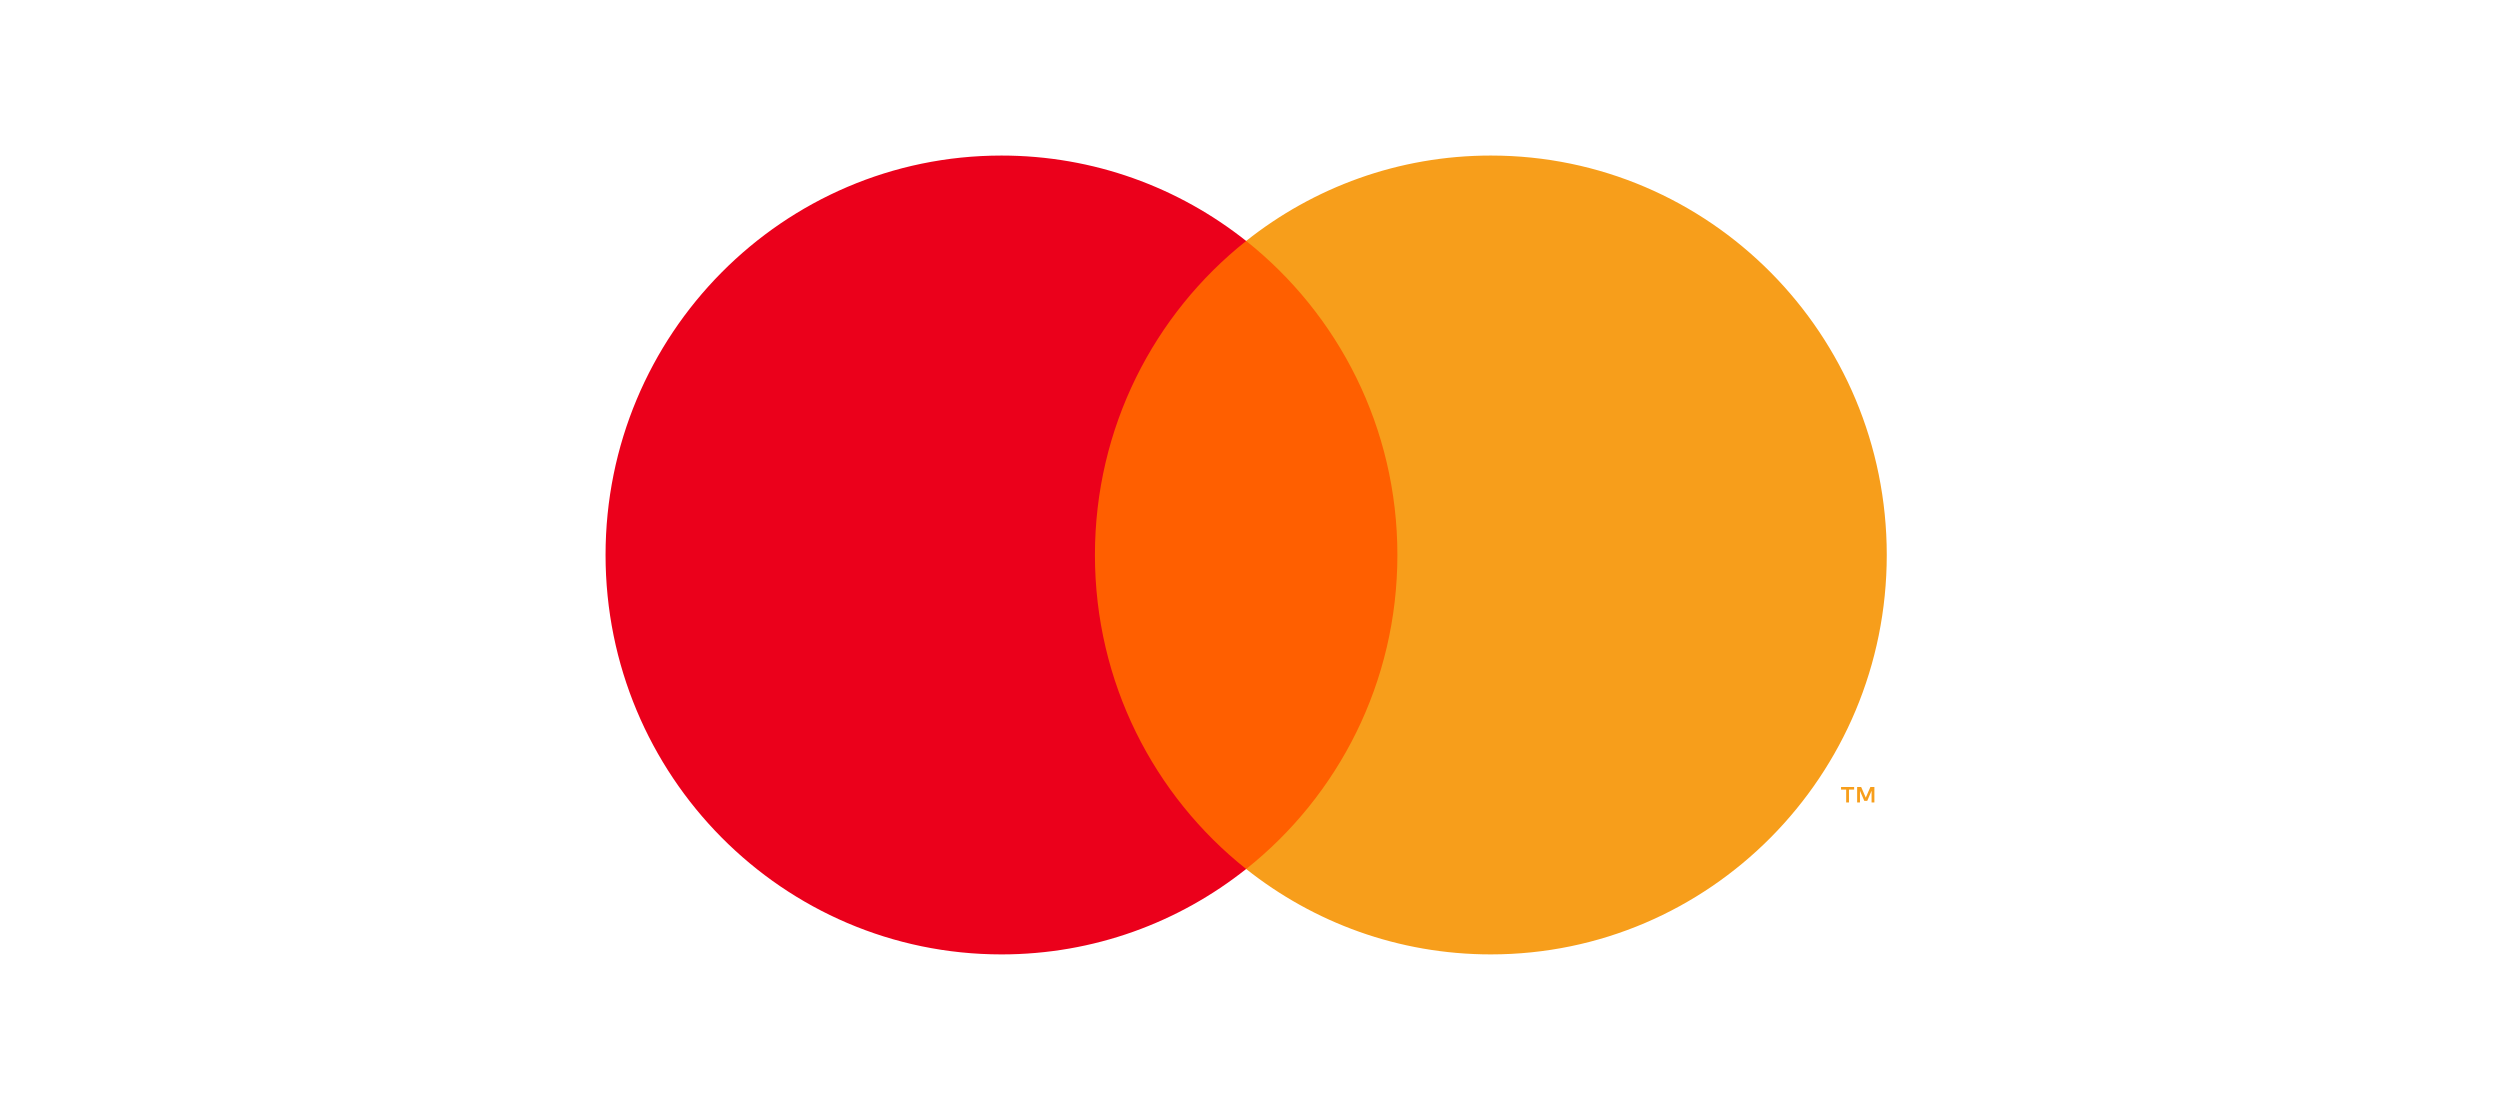
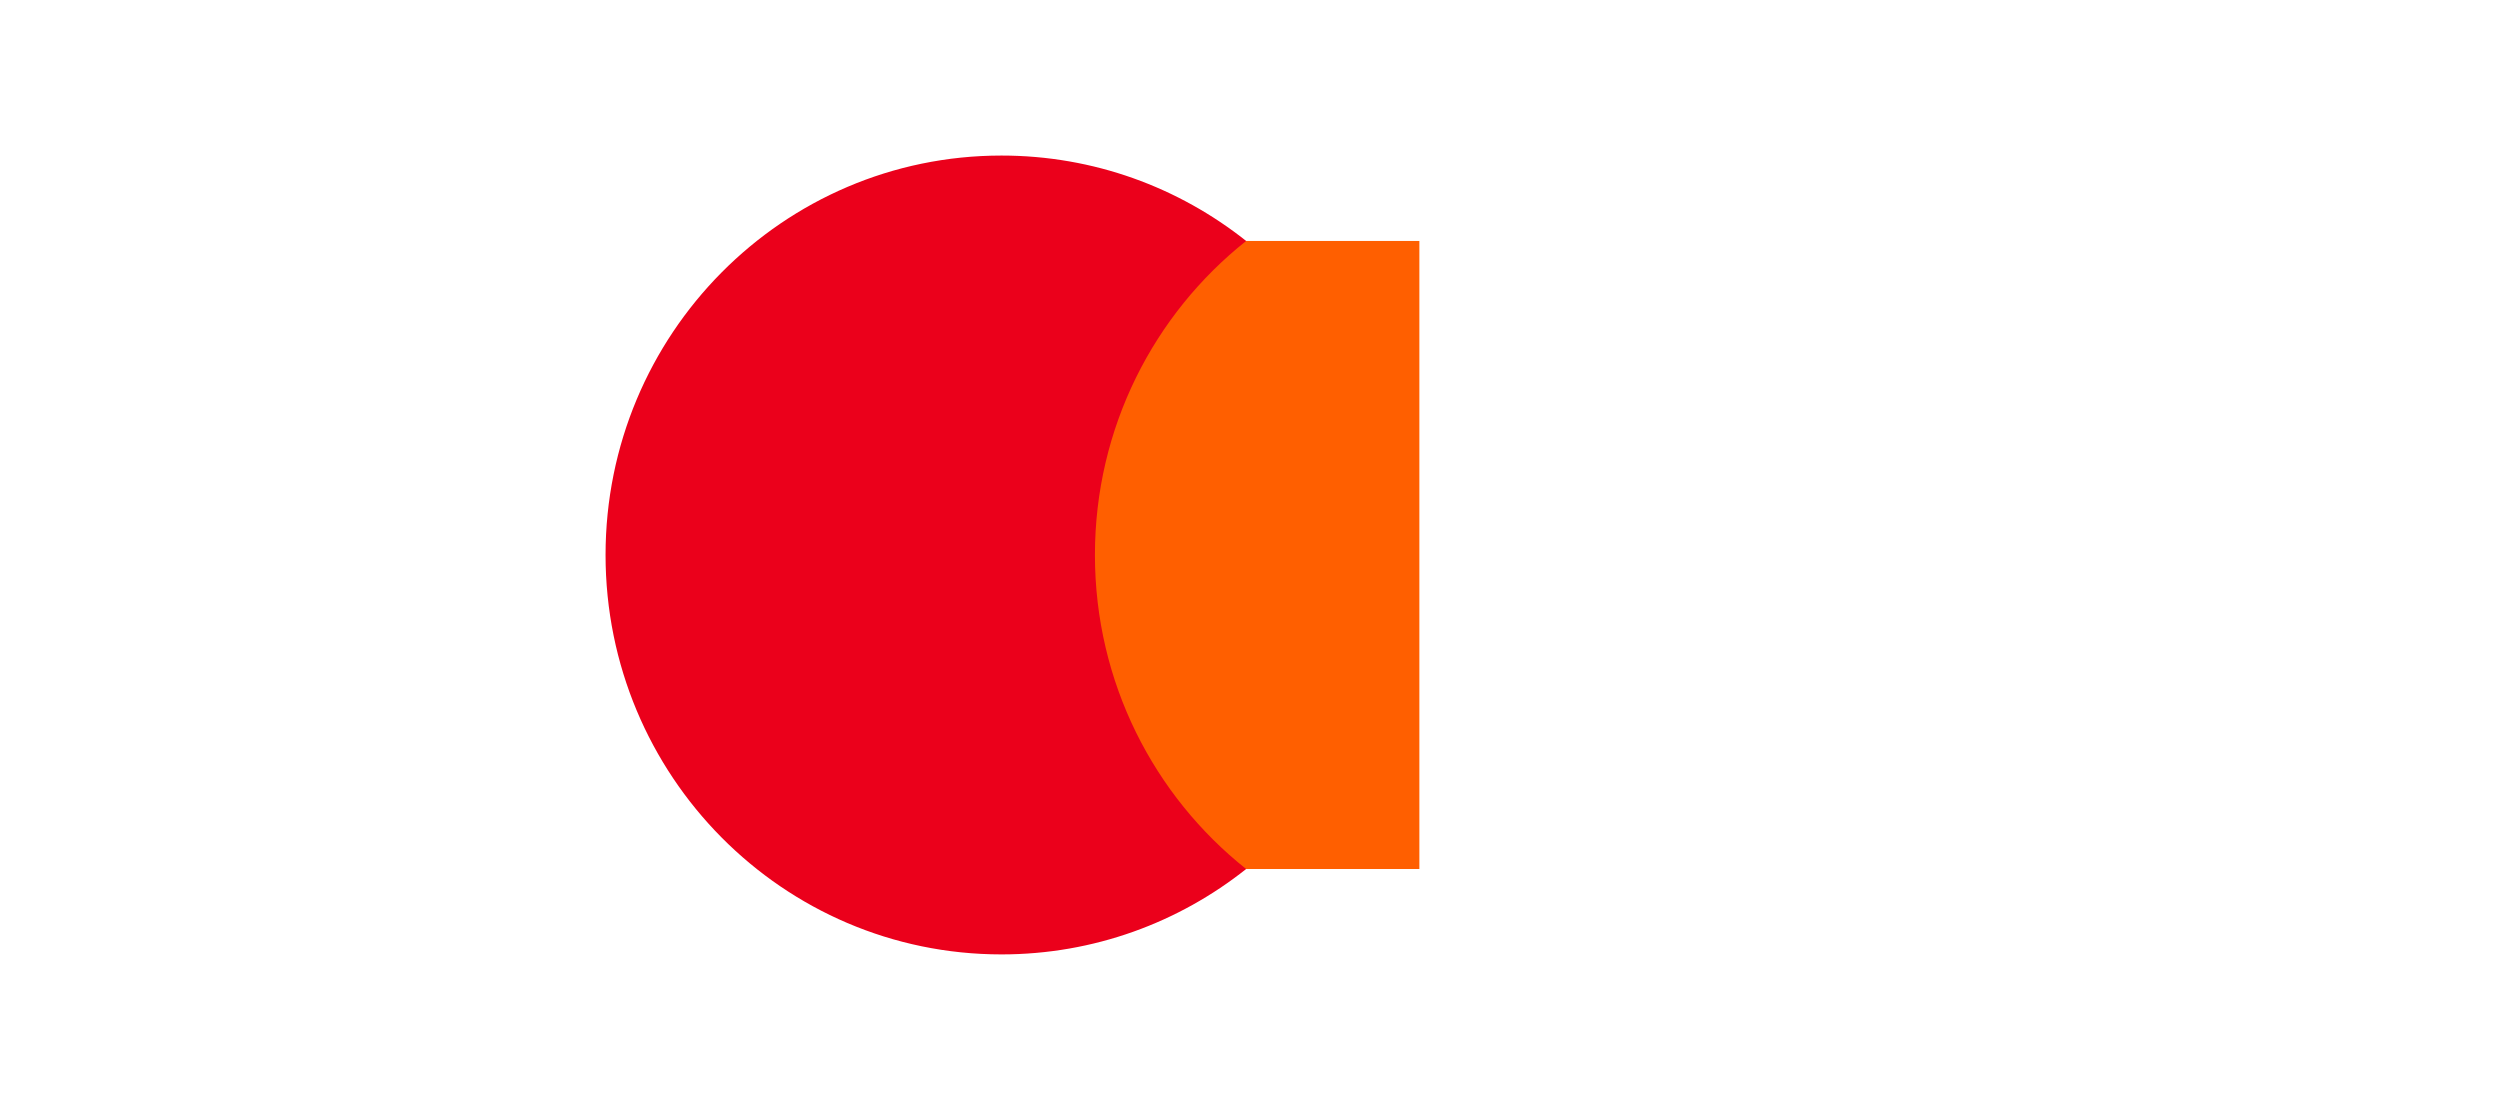
<svg xmlns="http://www.w3.org/2000/svg" width="450" height="200" viewBox="0 0 450 200" fill="none">
  <g clip-path="url(#clip0_5_5)">
    <path fill-rule="evenodd" clip-rule="evenodd" d="M193.128 156.421H255.488V43.372H193.128V156.421Z" fill="#FF5F00" />
    <path fill-rule="evenodd" clip-rule="evenodd" d="M197.087 99.896C197.087 76.961 207.732 56.535 224.308 43.372C212.184 33.744 196.889 28 180.263 28C140.905 28 109 60.19 109 99.896C109 139.603 140.905 171.793 180.263 171.793C196.889 171.793 212.184 166.049 224.308 156.421C207.732 143.256 197.087 122.831 197.087 99.896Z" fill="#EB001B" />
-     <path fill-rule="evenodd" clip-rule="evenodd" d="M337.391 144.447V141.657H336.669L335.839 143.577L335.008 141.657H334.285V144.447H334.794V142.342L335.574 144.158H336.103L336.883 142.338V144.447H337.391ZM332.816 144.447V142.133H333.743V141.661H331.387V142.133H332.311V144.447H332.816ZM339.617 99.896C339.617 139.602 307.71 171.792 268.353 171.792C251.727 171.792 236.43 166.048 224.309 156.42C240.885 143.257 251.53 122.831 251.53 99.896C251.53 76.963 240.885 56.536 224.309 43.371C236.43 33.743 251.727 27.999 268.353 27.999C307.71 27.999 339.617 60.189 339.617 99.896Z" fill="#F79E1B" />
  </g>
  <defs>
    <clipPath id="clip0_5_5">
      <rect width="233" height="144" fill="white" transform="translate(109 28)" />
    </clipPath>
  </defs>
</svg>